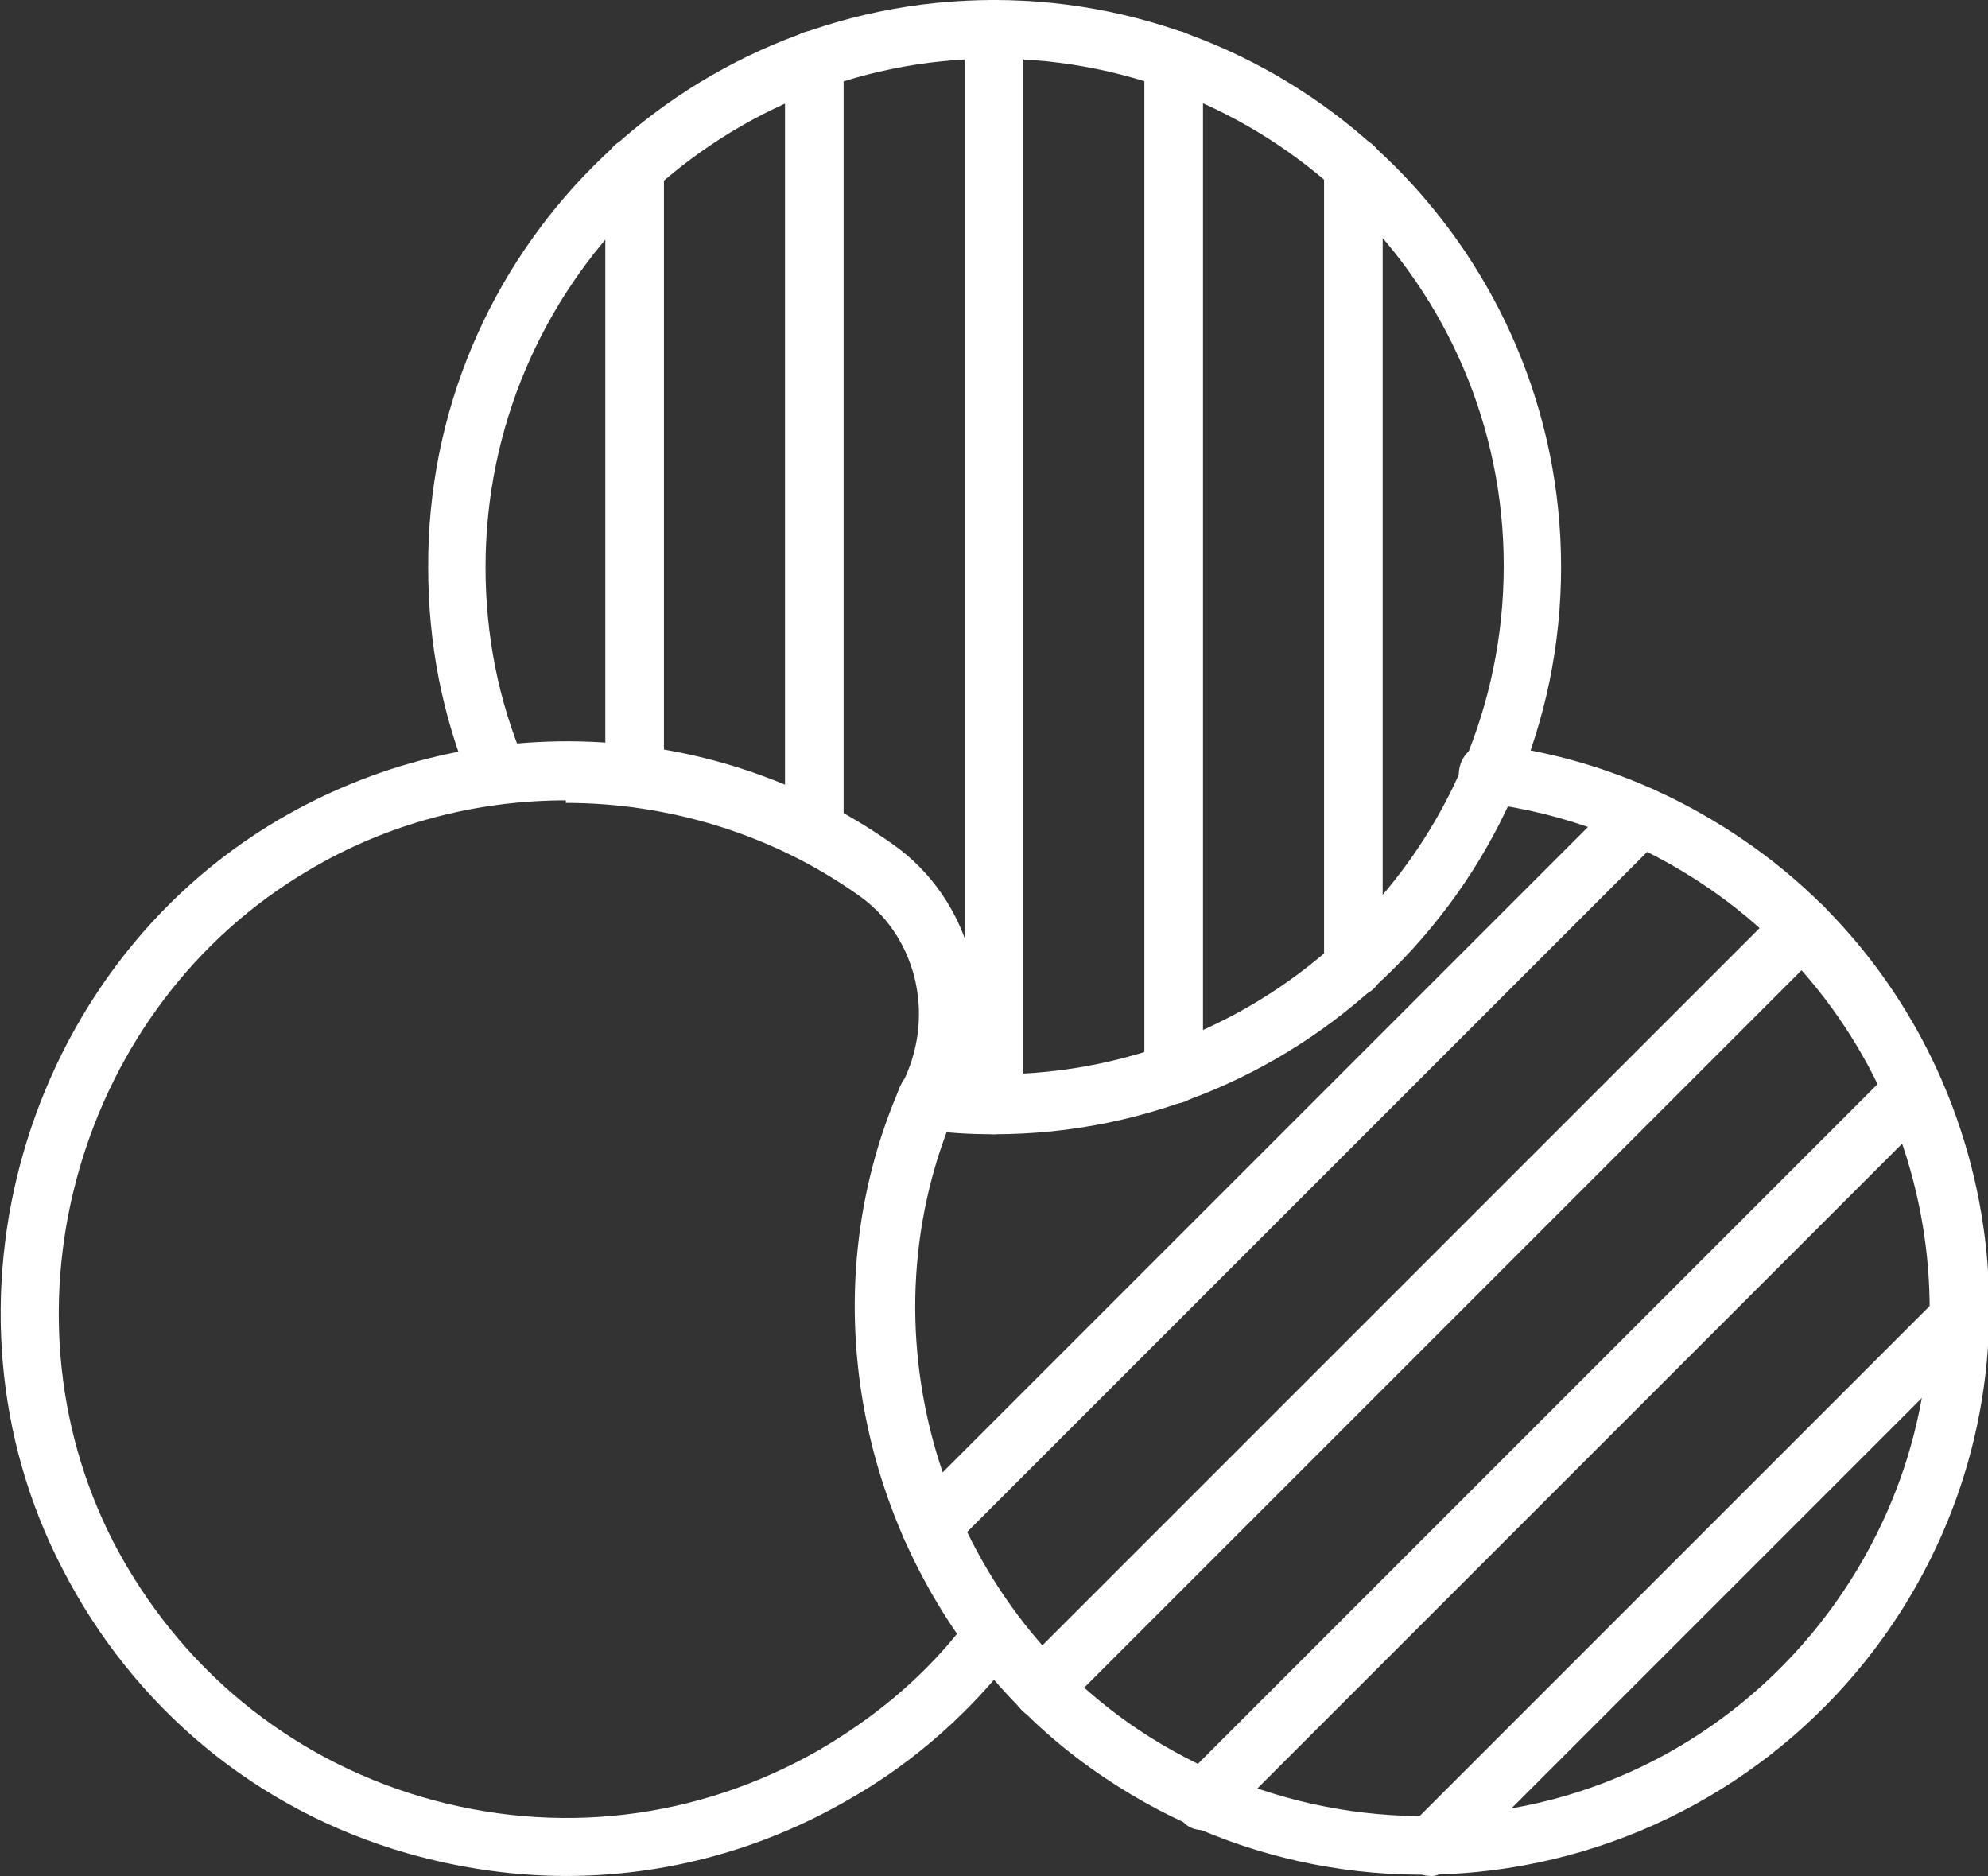
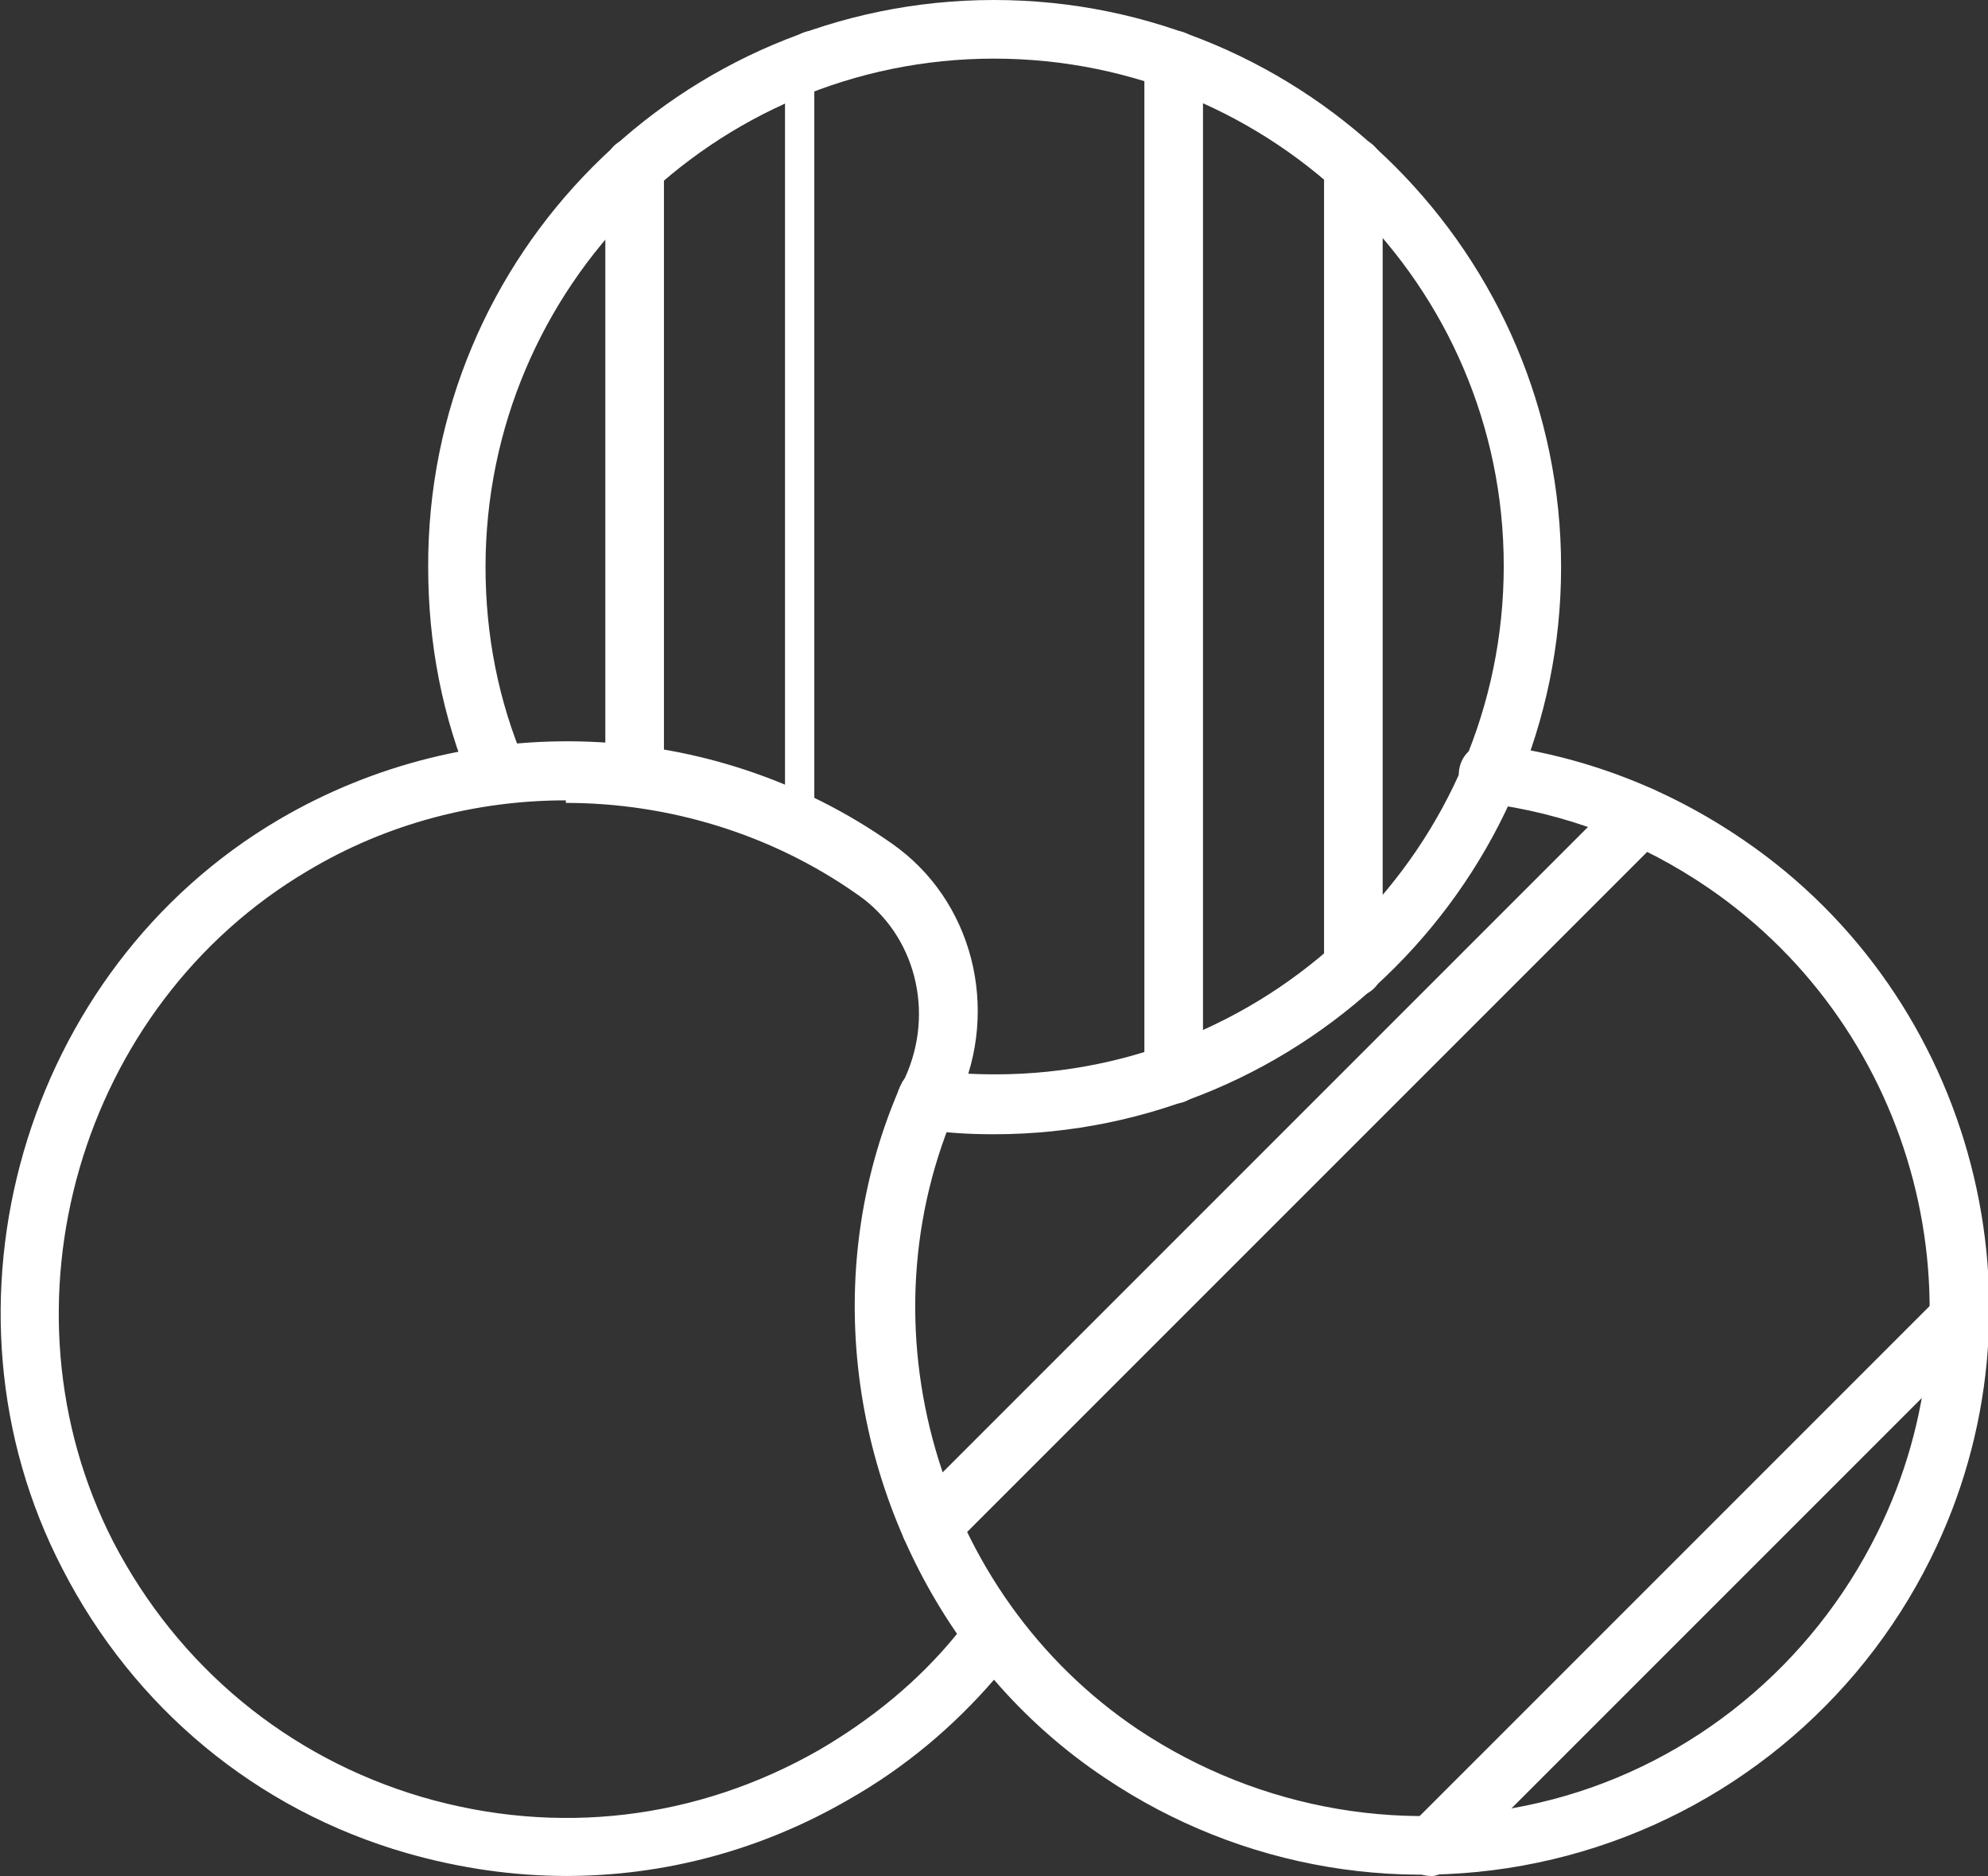
<svg xmlns="http://www.w3.org/2000/svg" viewBox="0 0 15.6 14.72" data-name="Layer 2" id="Layer_2">
  <rect x="0" y="0" width="15.6" height="14.72" fill="#333333" stroke="none" />
  <defs>
    <style>
      .cls-1 {
        fill: #fff;
      }
    </style>
  </defs>
  <g id="ARTWORK">
    <g>
      <path d="M7.8,8.9c-.19,0-.38-.01-.56-.04-.13-.02-.22-.13-.2-.26.02-.13.13-.22.26-.2.17.02.34.03.51.03,2.2,0,3.99-1.79,3.99-3.99S10,.46,7.8.46s-3.99,1.79-3.99,3.99c0,.53.1,1.05.31,1.54.05.12,0,.25-.12.3-.12.05-.25,0-.3-.12-.23-.55-.34-1.12-.34-1.72C3.35,2,5.34,0,7.8,0s4.45,2,4.45,4.45-2,4.45-4.45,4.45Z" class="cls-1" />
      <path d="M4.45,14.72c-.42,0-.84-.06-1.26-.18-1.18-.34-2.14-1.14-2.7-2.23-1.07-2.06-.31-4.7,1.7-5.88,1.5-.88,3.39-.81,4.81.19.63.44.85,1.29.52,2.01v.03c-.78,1.74-.17,3.85,1.41,4.91.96.64,2.14.84,3.25.55,1.11-.29,2.04-1.06,2.55-2.09.88-1.77.31-3.94-1.32-5.06-.54-.37-1.13-.59-1.76-.67-.13-.02-.22-.13-.2-.26.02-.13.13-.22.26-.2.71.09,1.37.34,1.97.75,1.82,1.24,2.45,3.67,1.47,5.64-.57,1.15-1.61,2-2.85,2.33-1.24.33-2.56.11-3.63-.61-.33-.22-.62-.48-.87-.77-.32.37-.7.69-1.14.94-.69.4-1.45.6-2.22.6ZM4.44,6.28c-.7,0-1.4.18-2.02.55C.62,7.89-.06,10.25.89,12.1c.51.98,1.37,1.69,2.42,2,1.06.31,2.16.18,3.12-.37.41-.24.78-.54,1.08-.91-.86-1.25-1.07-2.9-.43-4.33l.02-.03c.24-.52.08-1.13-.37-1.44-.68-.48-1.49-.72-2.29-.72Z" class="cls-1" />
-       <path d="M8.17,13.48c-.06,0-.12-.02-.16-.07-.09-.09-.09-.24,0-.33l5.97-5.97c.09-.09.24-.09.33,0,.09.09.09.24,0,.33l-5.97,5.97s-.1.07-.16.07Z" class="cls-1" />
      <path d="M7.3,12.21c-.06,0-.12-.02-.16-.07-.09-.09-.09-.24,0-.33l5.57-5.57c.09-.09.24-.09.33,0,.09.09.09.24,0,.33l-5.57,5.57s-.1.07-.16.07Z" class="cls-1" />
-       <path d="M9.44,14.36c-.06,0-.12-.02-.16-.07-.09-.09-.09-.24,0-.33l5.57-5.57c.09-.09.24-.09.33,0,.09.09.09.24,0,.33l-5.57,5.57s-.1.07-.16.07Z" class="cls-1" />
      <path d="M11.23,14.72c-.06,0-.12-.02-.16-.07-.09-.09-.09-.24,0-.33l4.12-4.12c.09-.09.24-.09.33,0s.09.24,0,.33l-4.12,4.12s-.1.07-.16.07Z" class="cls-1" />
-       <path d="M7.8,8.9c-.13,0-.23-.1-.23-.23V.23c0-.13.1-.23.23-.23s.23.1.23.23v8.44c0,.13-.1.23-.23.23Z" class="cls-1" />
-       <path d="M6.39,6.75c-.13,0-.23-.1-.23-.23V.47c0-.13.1-.23.23-.23s.23.1.23.23v6.05c0,.13-.1.23-.23.23Z" class="cls-1" />
+       <path d="M6.39,6.75c-.13,0-.23-.1-.23-.23V.47c0-.13.1-.23.23-.23v6.05c0,.13-.1.23-.23.23Z" class="cls-1" />
      <path d="M4.98,6.31c-.13,0-.23-.1-.23-.23V1.31c0-.13.1-.23.23-.23s.23.1.23.23v4.77c0,.13-.1.23-.23.23Z" class="cls-1" />
      <path d="M9.21,8.66c-.13,0-.23-.1-.23-.23V.47c0-.13.1-.23.23-.23s.23.1.23.23v7.96c0,.13-.1.23-.23.23Z" class="cls-1" />
      <path d="M10.62,7.82c-.13,0-.23-.1-.23-.23V1.31c0-.13.1-.23.23-.23s.23.1.23.23v6.28c0,.13-.1.23-.23.23Z" class="cls-1" />
    </g>
  </g>
</svg>